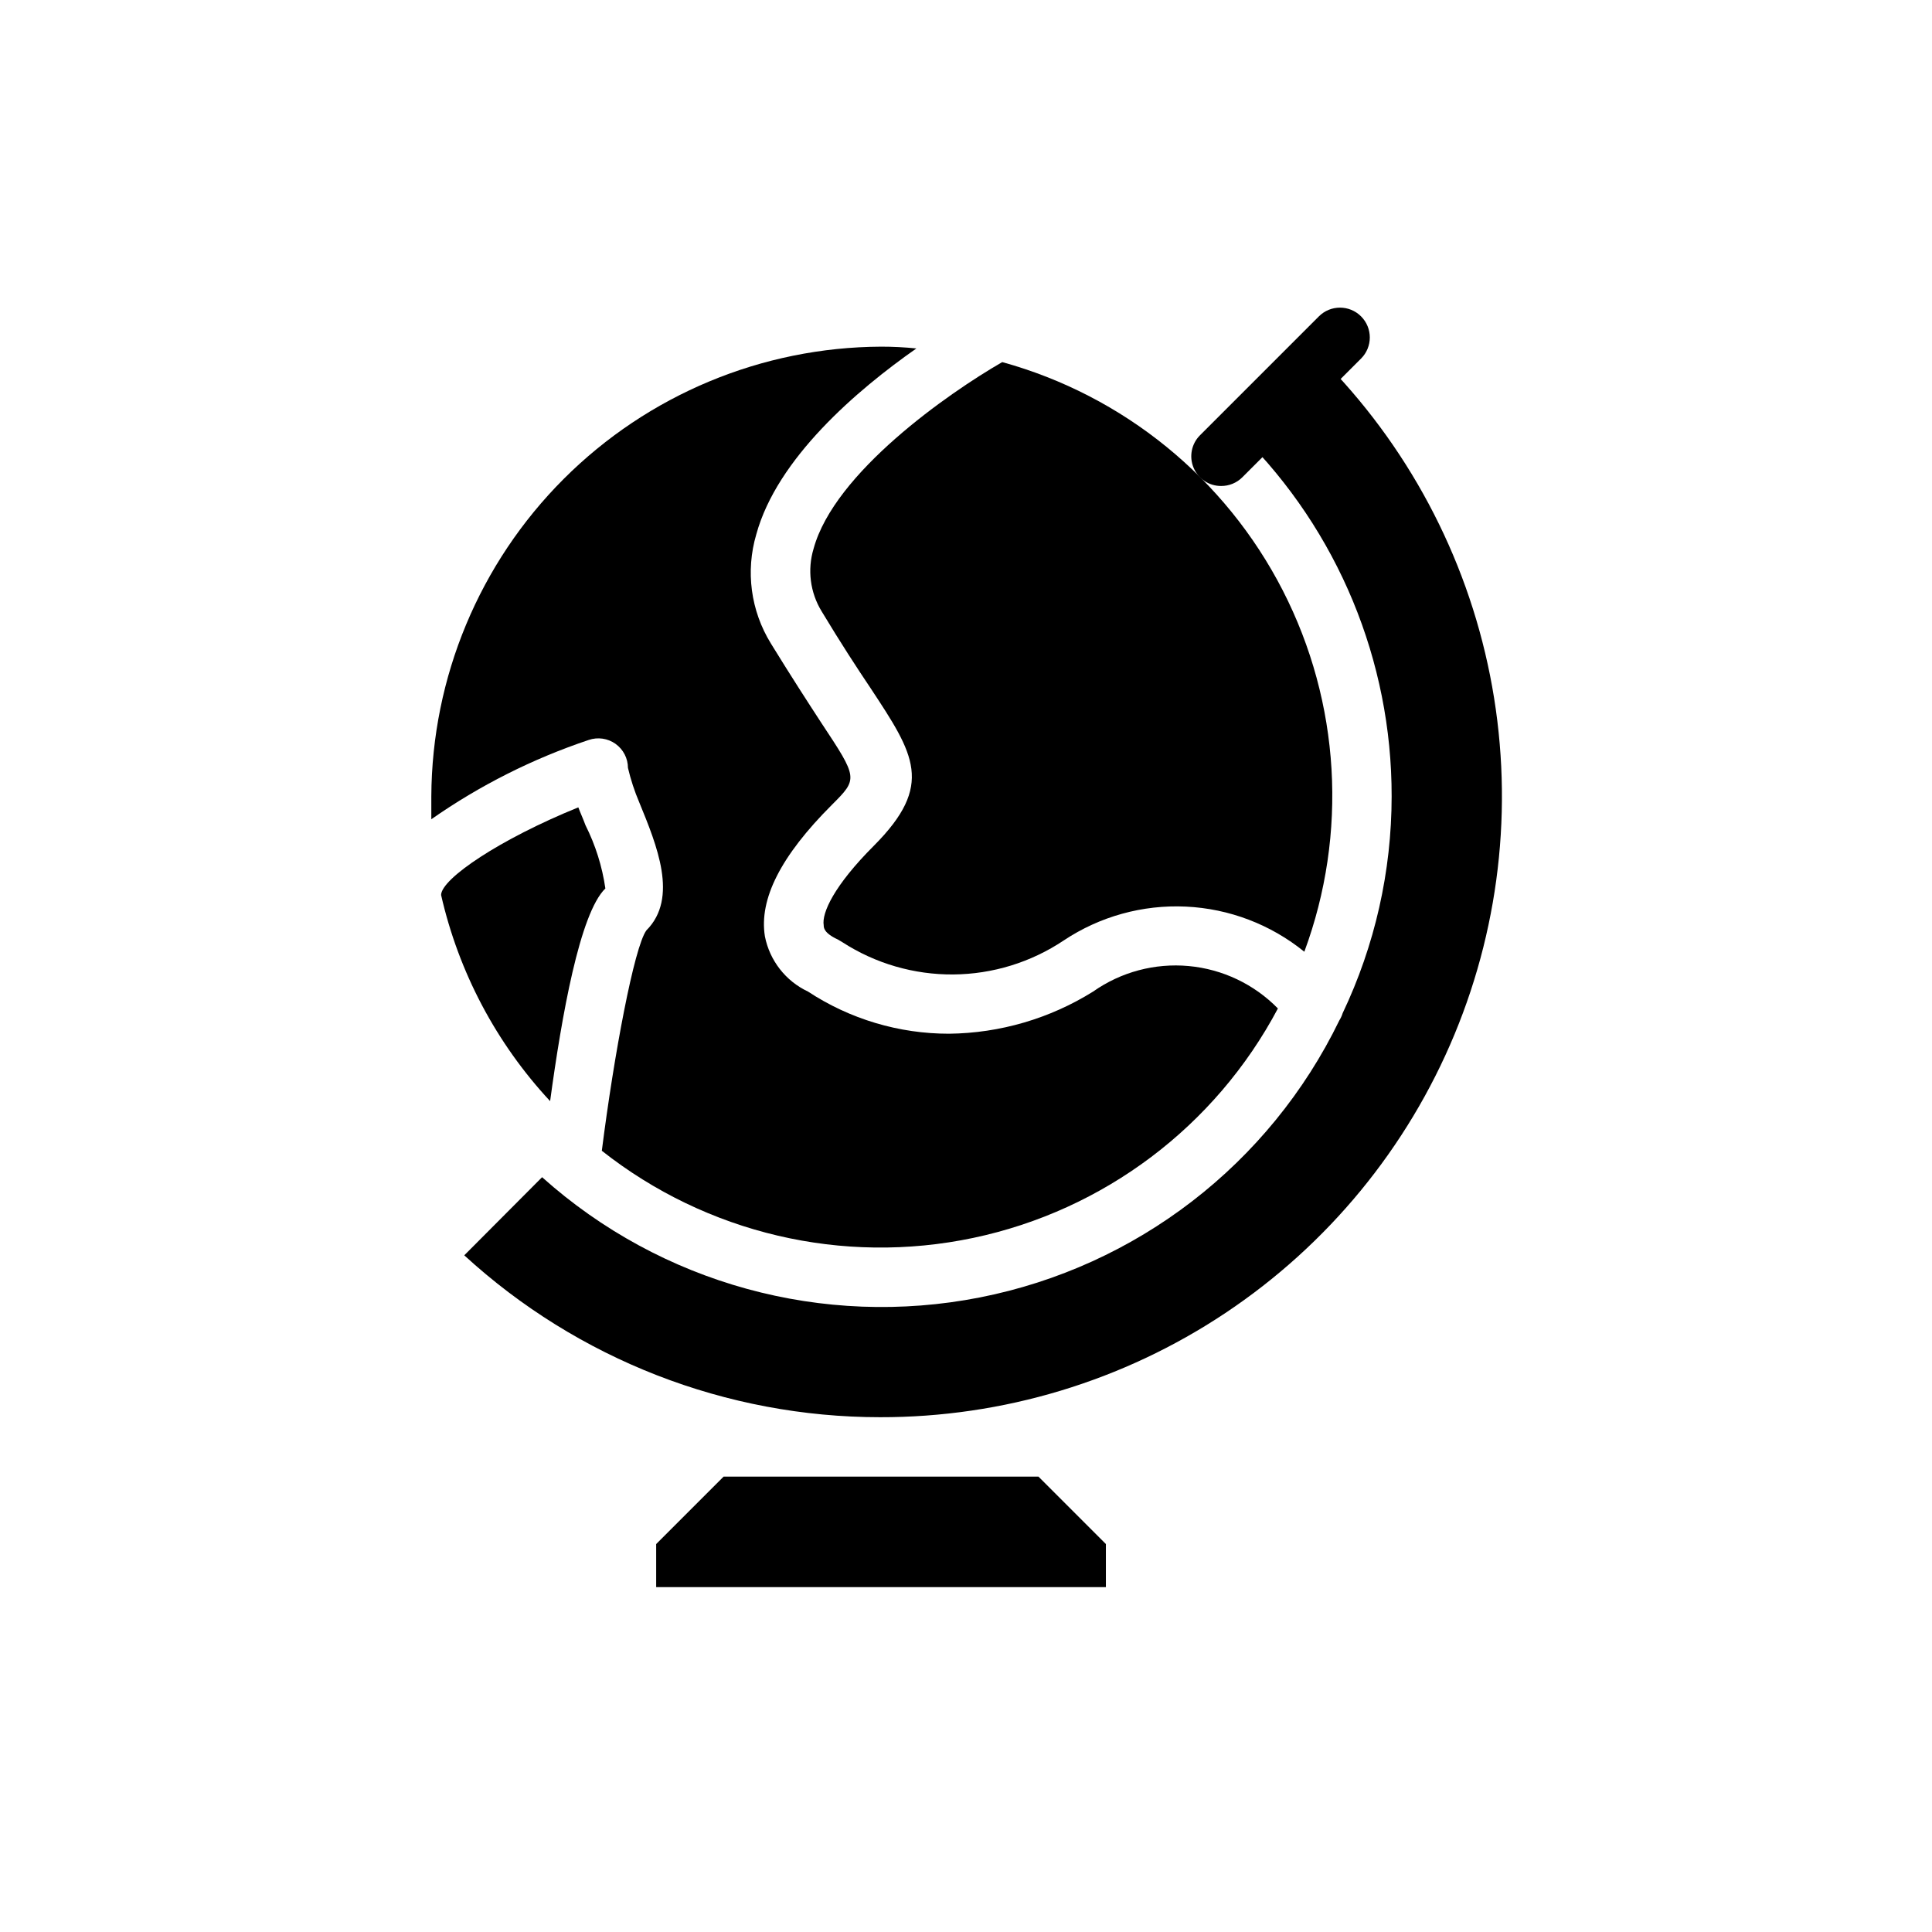
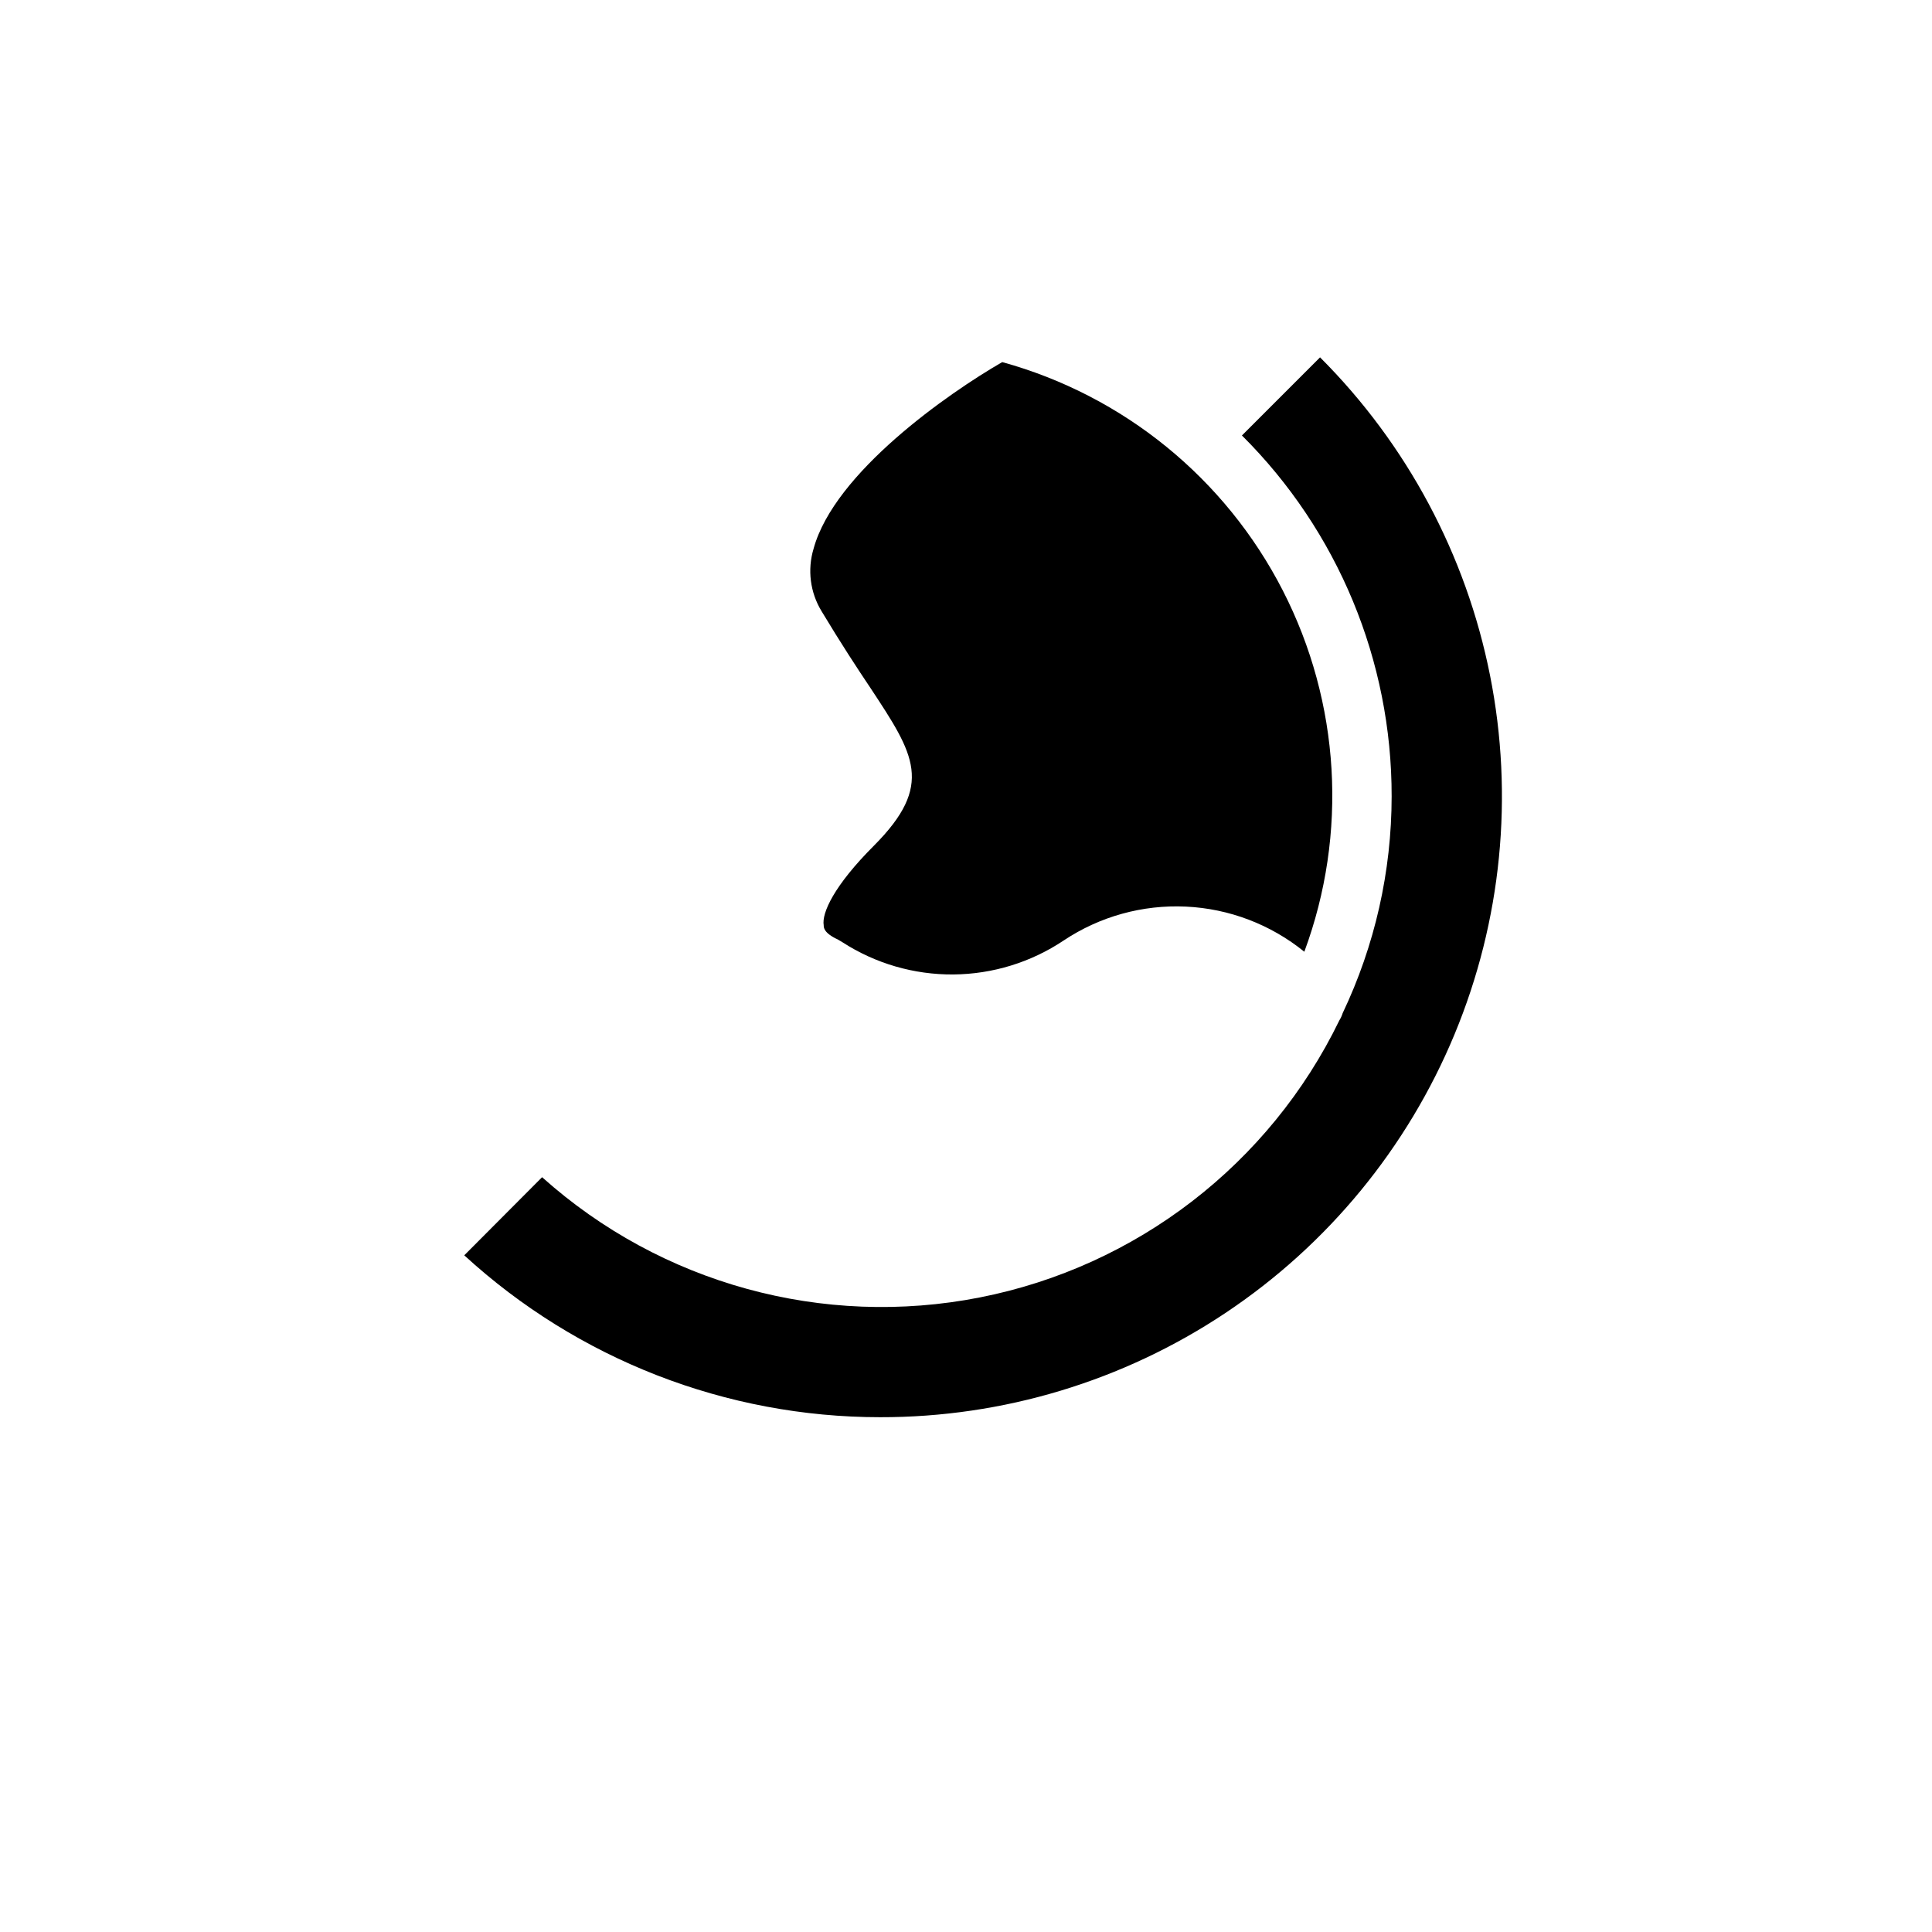
<svg xmlns="http://www.w3.org/2000/svg" fill="#000000" width="800px" height="800px" version="1.1" viewBox="144 144 512 512">
  <g>
-     <path d="m467.62 272.79c-3.199 0.02-6.09-1.898-7.316-4.852-1.227-2.953-0.547-6.356 1.727-8.609l31.488-31.488c3.086-3.086 8.09-3.086 11.176 0 3.09 3.09 3.09 8.094 0 11.18l-31.488 31.488c-1.484 1.473-3.496 2.293-5.586 2.281z" />
-     <path d="m307.11 341.12c2.062 1.469 3.293 3.84 3.305 6.375 0.734 3.125 1.734 6.18 2.992 9.133 4.644 11.336 10.469 25.348 1.891 33.93-3.227 4.41-8.582 32.906-11.809 58.41v-0.004c27.754 21.918 63.805 30.383 98.41 23.098 34.605-7.281 64.191-29.559 80.758-60.805-6.301-6.438-14.688-10.426-23.66-11.246-8.969-0.82-17.941 1.574-25.305 6.762-11.461 7.156-24.668 11.023-38.18 11.176-13.289 0.012-26.289-3.875-37.391-11.176-5.922-2.785-10.16-8.223-11.418-14.645-1.574-9.84 4.172-21.254 17.711-34.793 7.008-7.008 7.008-7.008-2.832-21.883-3.543-5.434-7.871-12.121-13.305-20.941h0.004c-5.336-8.645-6.738-19.148-3.859-28.891 5.512-20.152 26.688-38.258 42.43-49.277-3.113-0.316-6.238-0.477-9.367-0.473-31.562 0.145-61.793 12.746-84.113 35.066-22.32 22.32-34.926 52.551-35.07 84.117v6.062-0.004c12.828-8.969 26.879-16.047 41.723-21.016 2.391-0.816 5.023-0.434 7.086 1.023z" />
    <path d="m512.8 355.05c-0.008 19.879-4.445 39.512-12.988 57.465-0.203 0.664-0.496 1.301-0.867 1.891-18.477 38.07-53.758 65.262-95.285 73.43-41.523 8.168-84.477-3.629-116-31.867l-20.625 20.703c30.074 27.59 69.398 42.898 110.21 42.902 32.562 0.051 64.41-9.562 91.504-27.621 27.098-18.059 48.227-43.754 60.711-73.832 12.48-30.074 15.762-63.176 9.418-95.117s-22.023-61.281-45.051-84.305l-20.703 20.703c25.449 25.316 39.73 59.75 39.676 95.648z" />
    <path d="m409.6 239.96c-14.328 8.266-44.477 29.285-49.988 49.438-1.691 5.586-0.918 11.629 2.129 16.609 5.117 8.5 9.445 15.113 12.988 20.387 11.57 17.555 16.926 25.586 0.867 41.723-10.629 10.629-13.855 17.871-13.305 21.098 0 0.551 0 2.047 3.777 3.777l1.18 0.707c8.754 5.656 18.973 8.625 29.395 8.543 10.422-0.086 20.59-3.219 29.254-9.012 9.559-6.367 20.898-9.512 32.371-8.973 11.473 0.535 22.473 4.731 31.391 11.961 11.586-31.297 9.52-66.016-5.699-95.719-15.215-29.699-42.188-51.66-74.359-60.539z" />
-     <path d="m304.43 379.45c-0.844-5.836-2.625-11.5-5.277-16.77-0.629-1.73-1.34-3.227-1.891-4.723-20.781 8.422-36.289 18.895-36.367 23.223 4.648 20.438 14.617 39.285 28.891 54.633 3.07-22.594 7.875-49.832 14.645-56.363z" />
-     <path d="m335.76 535.32-17.867 17.867v11.414h119.18v-11.414l-17.867-17.867z" />
  </g>
</svg>